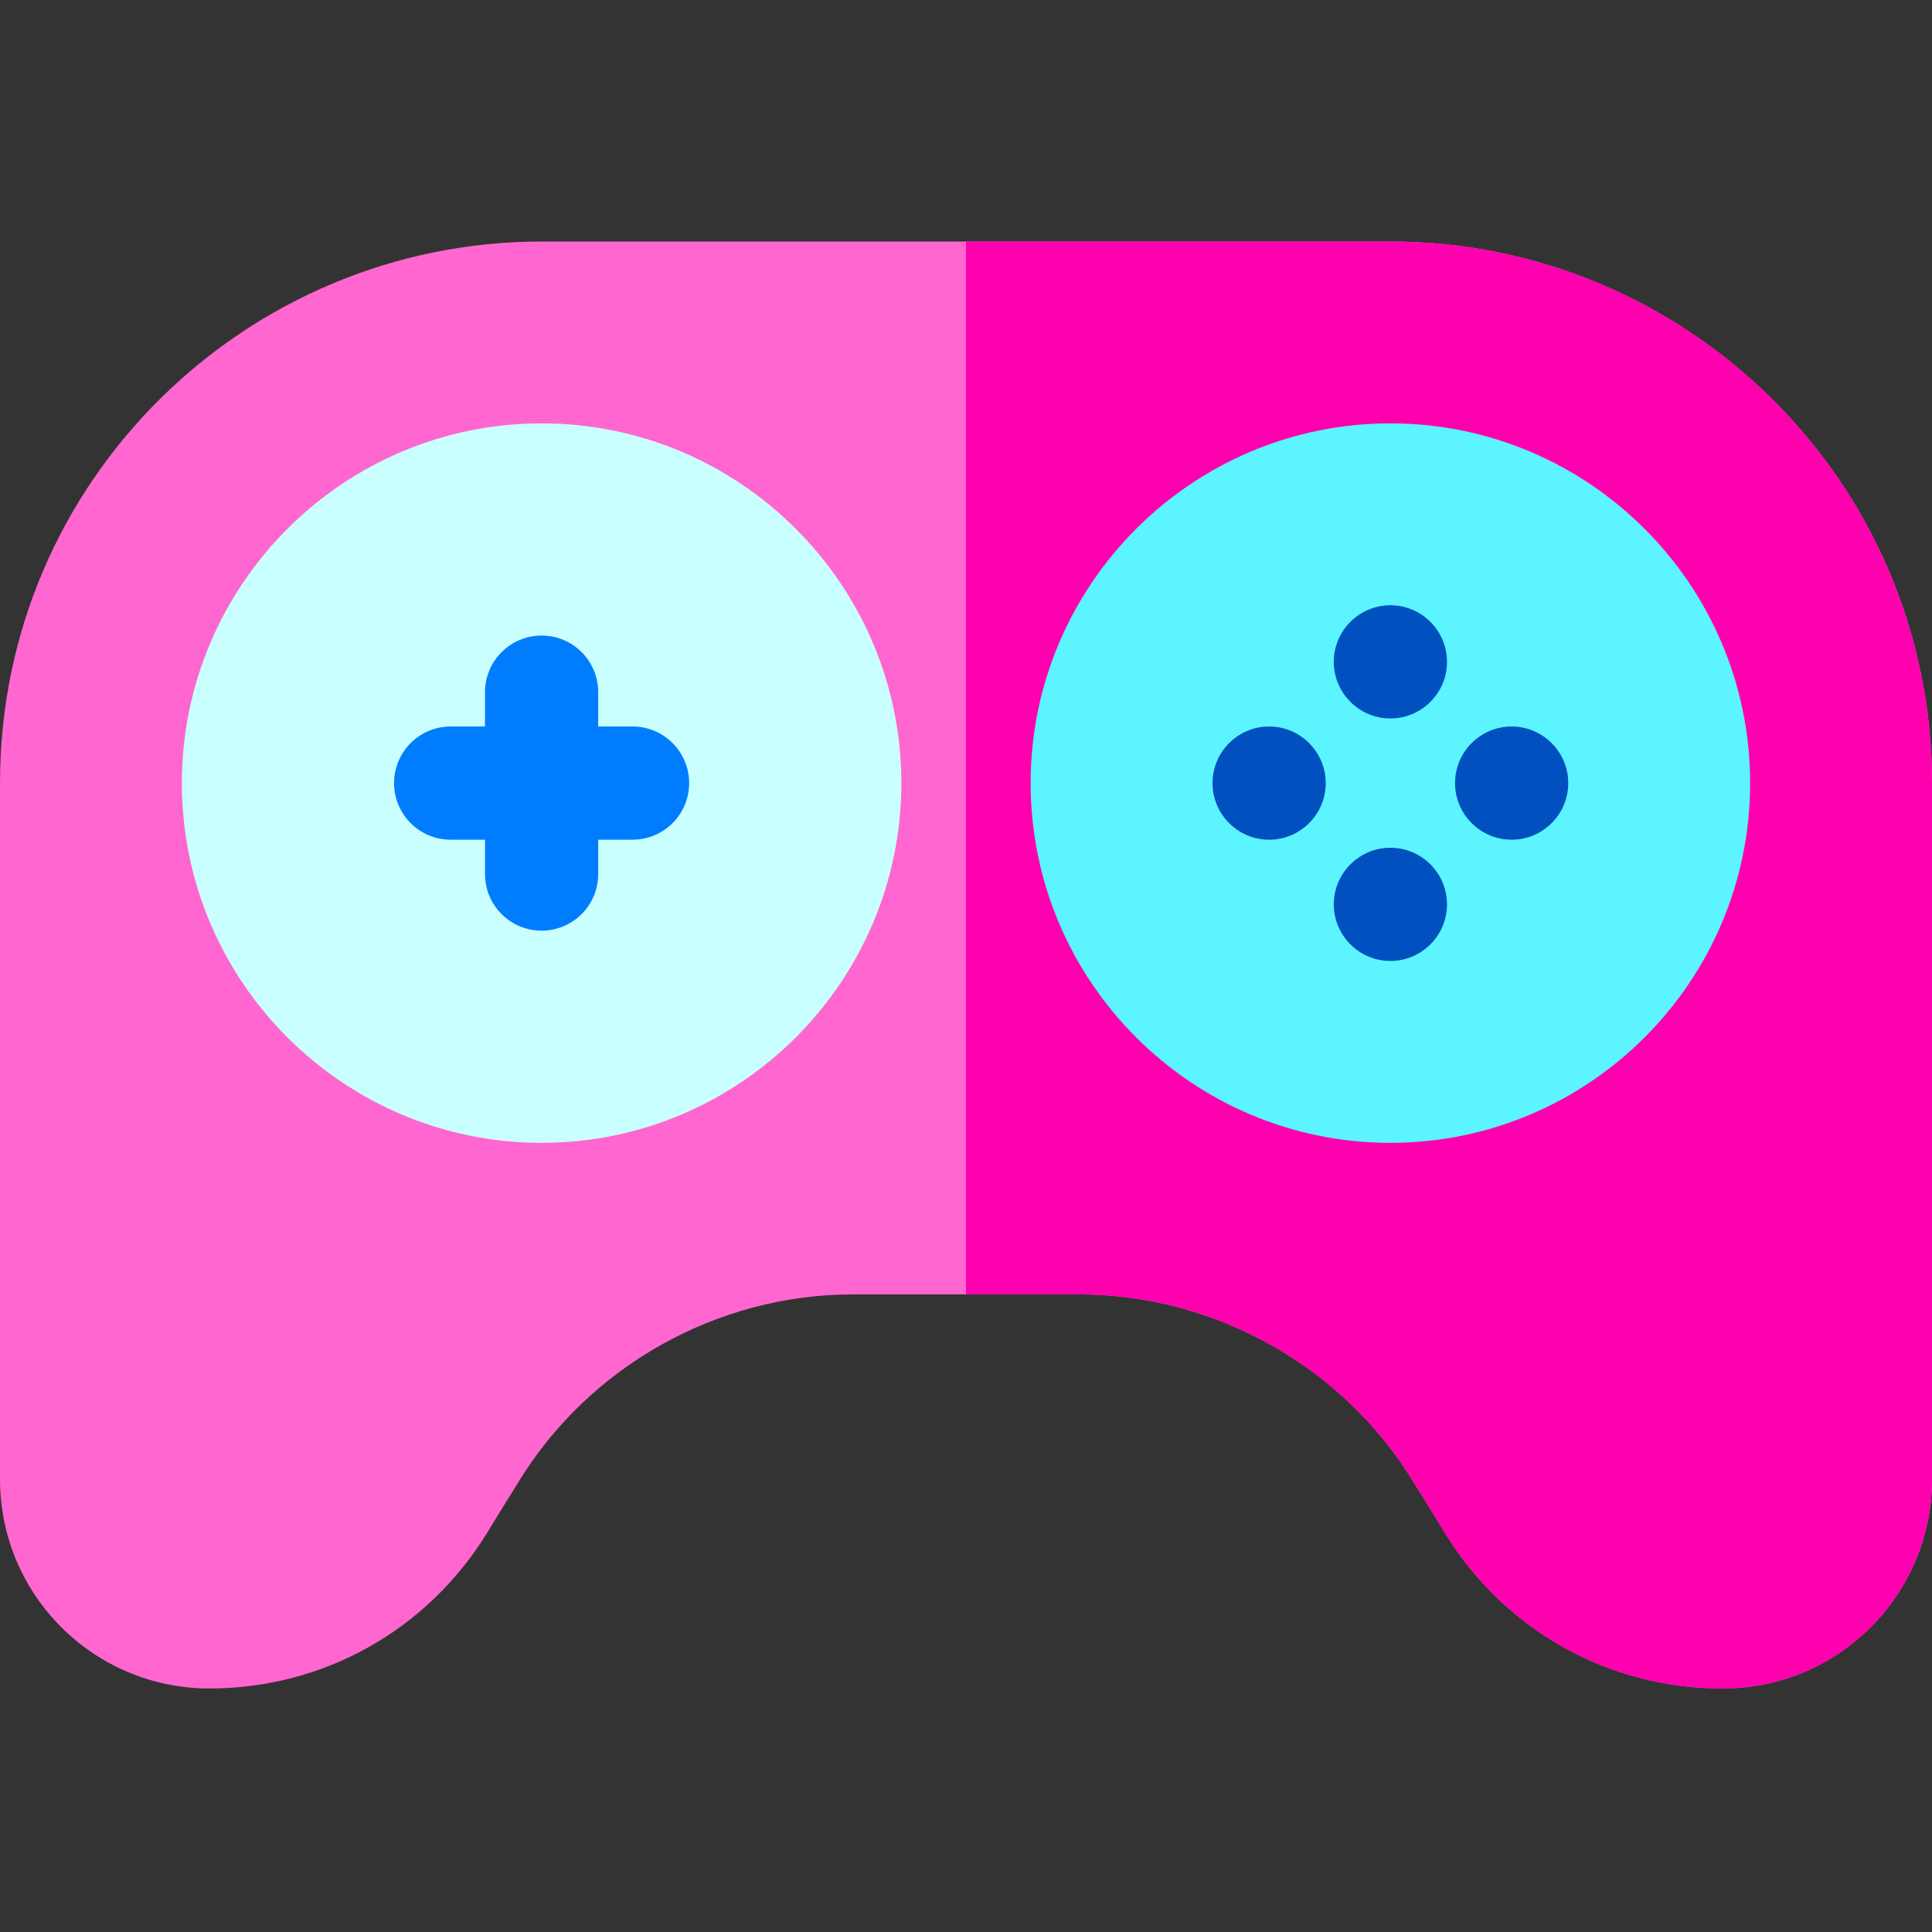
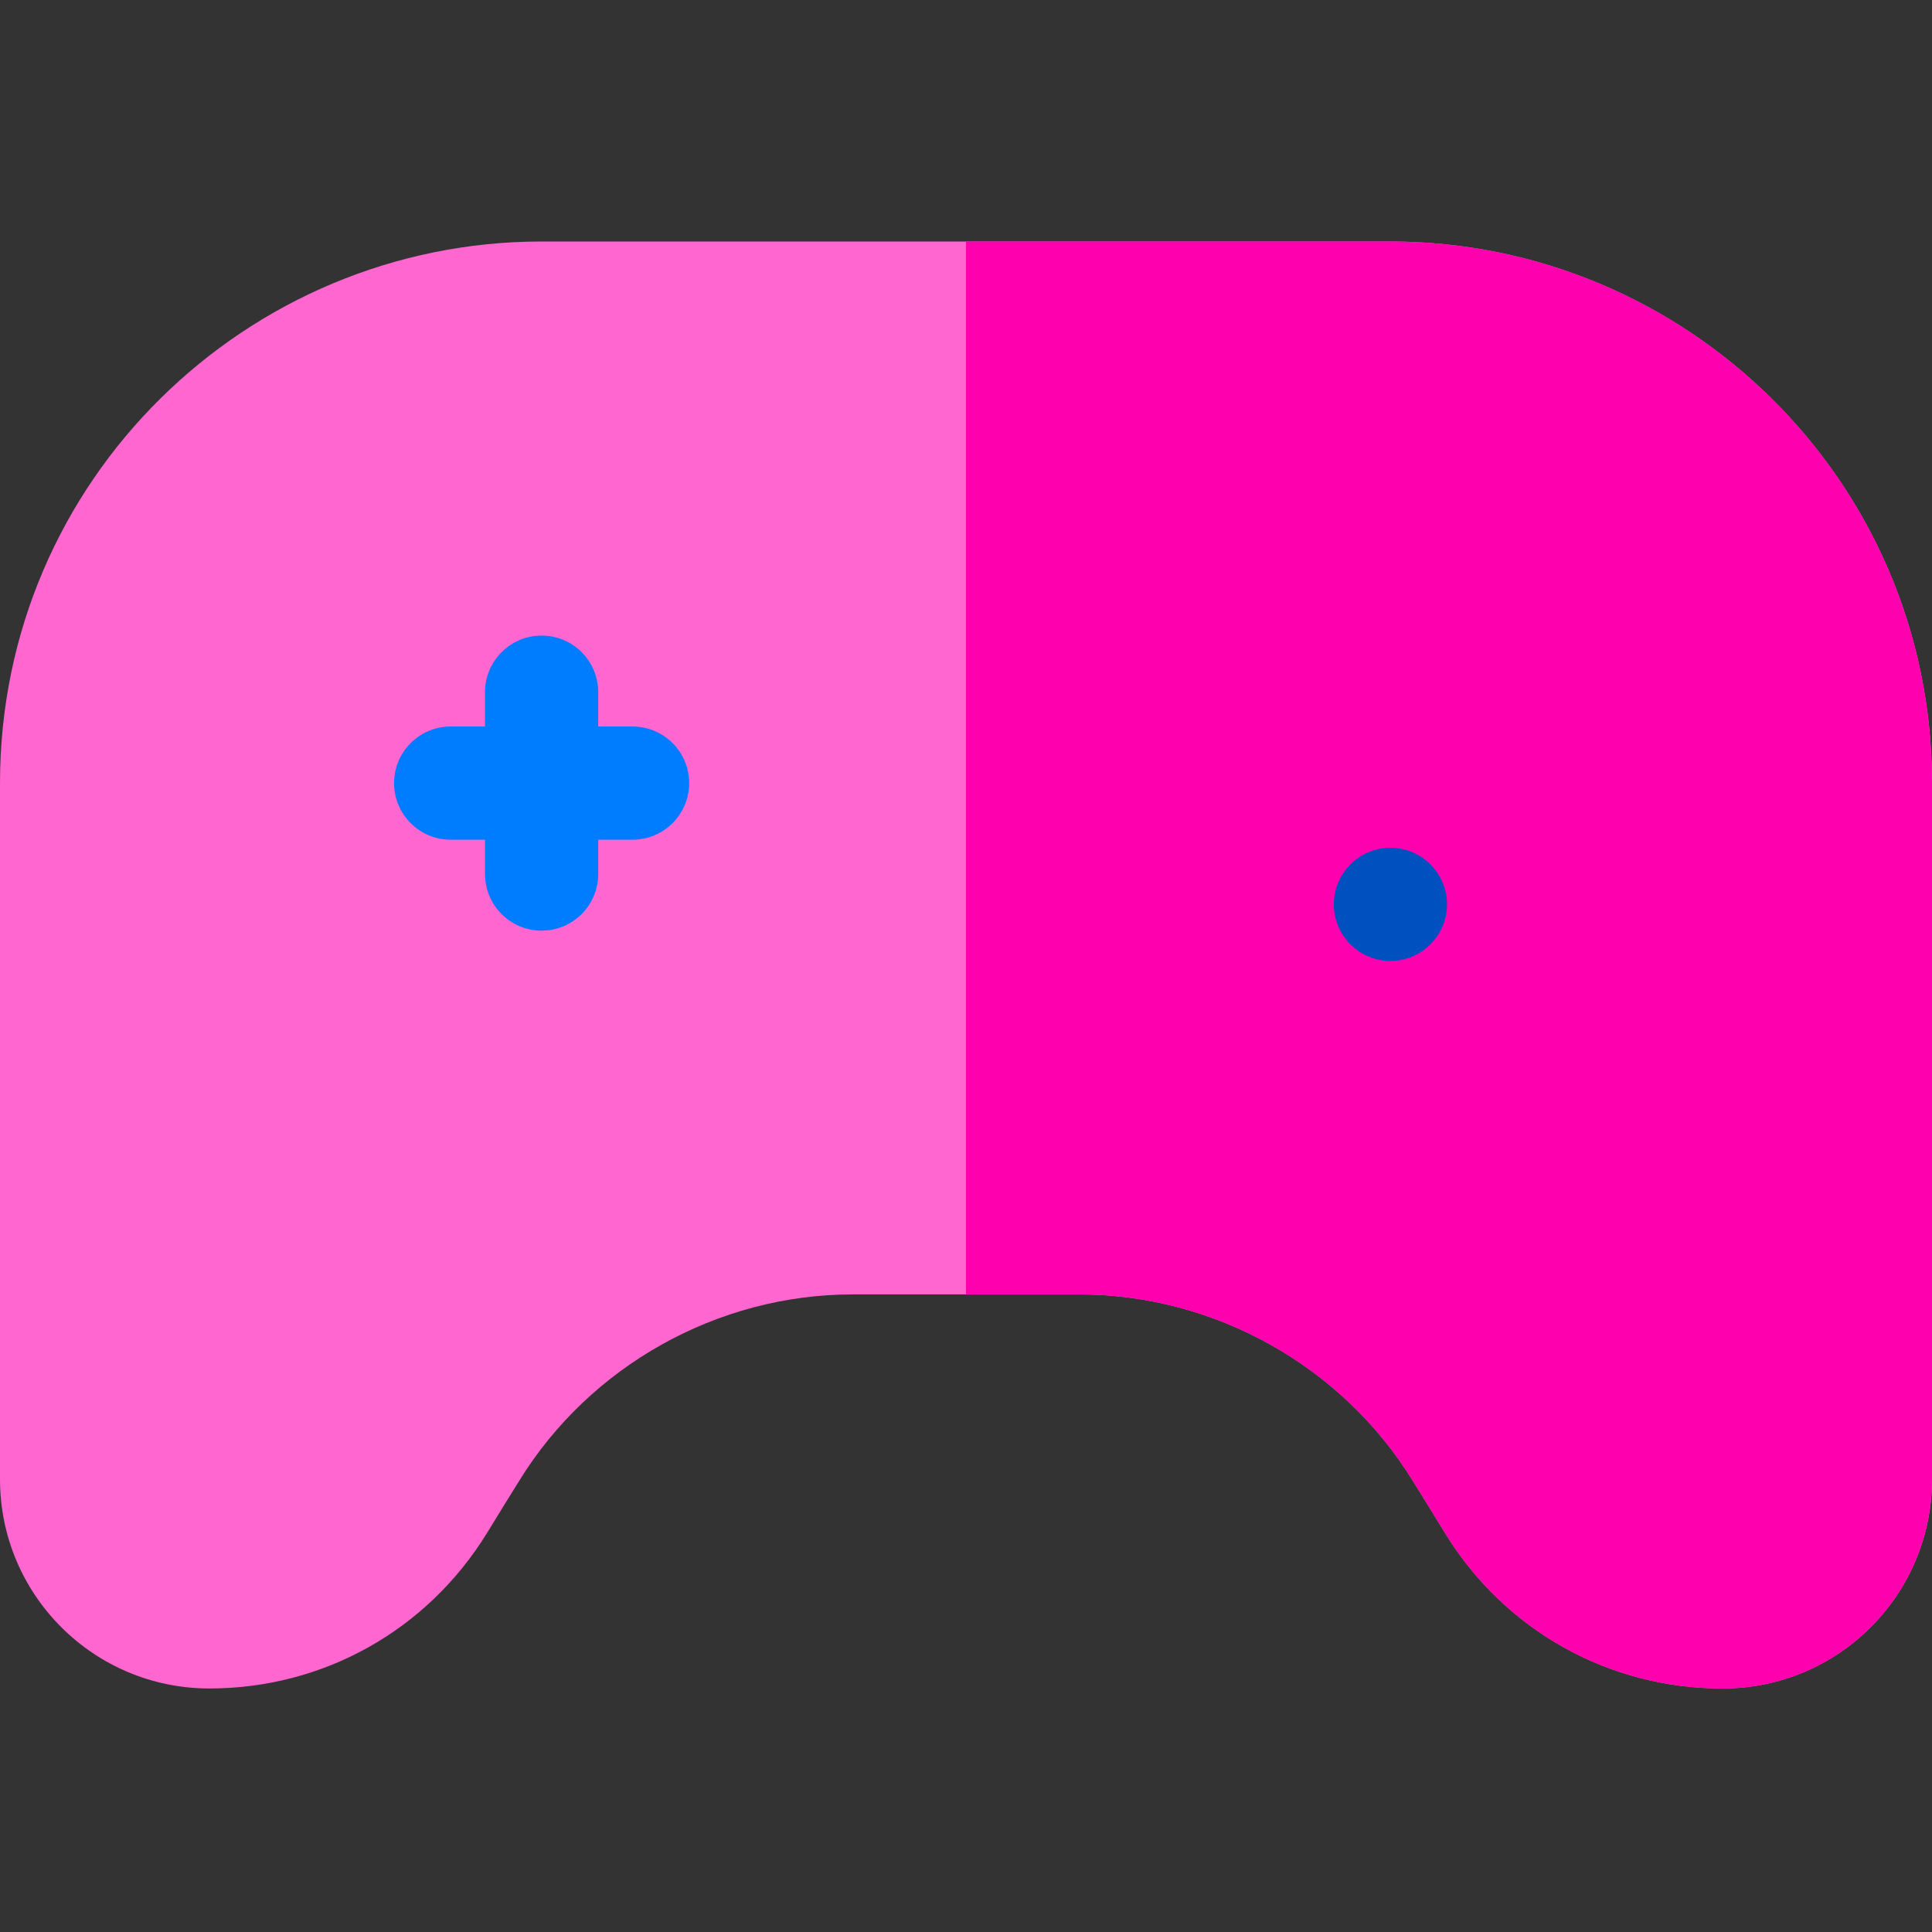
<svg xmlns="http://www.w3.org/2000/svg" height="512pt" viewBox="0 -64 512 512" width="512pt">
  <rect x="0" y="-64" width="512" height="512" fill="#333333" stroke="none" />
  <path d="m456.512 383.465c-30.156 0-57.633-15.352-73.496-41.074-2.93-4.816-5.789-9.449-8.547-13.852-.02-.035-.039-.07-.062-.105-18.734-30.473-52.594-49.402-88.359-49.402h-60.09c-35.77 0-69.625 18.934-88.363 49.402-.02.035-.043.07-.062.105-2.758 4.402-5.613 9.035-8.496 13.773-15.914 25.797-43.391 41.152-73.547 41.152-30.598 0-55.488-24.742-55.488-55.453v-184.48c0-80.367 65.477-143.531 143.531-143.531h224.938c78.09 0 143.531 63.195 143.531 143.531v184.48c0 30.473-24.652 55.453-55.488 55.453zm0 0" fill="#ff66cf" />
  <path d="m368.469 0h-112.469v279.031h30.043c35.77 0 69.625 18.934 88.363 49.406.02.031.043.066.062.102 2.758 4.402 5.613 9.035 8.543 13.855 15.867 25.719 43.344 41.074 73.5 41.074 30.836 0 55.488-24.984 55.488-55.457v-184.48c0-80.336-65.441-143.531-143.531-143.531zm0 0" fill="#ff00af" />
-   <path d="m143.531 238.867c-52.566 0-95.332-42.766-95.332-95.336 0-52.562 42.766-95.332 95.332-95.332 52.57 0 95.336 42.77 95.336 95.332 0 52.57-42.766 95.336-95.336 95.336zm0 0" fill="#caffff" />
-   <path d="m368.469 238.867c-52.57 0-95.336-42.766-95.336-95.336 0-52.562 42.77-95.332 95.336-95.332 52.562 0 95.332 42.766 95.332 95.332 0 52.57-42.766 95.336-95.332 95.336zm0 0" fill="#5bf4ff" />
  <path d="m167.633 128.531h-9.102v-9.098c0-8.285-6.715-15-15-15-8.281 0-15 6.715-15 15v9.098h-9.098c-8.285 0-15 6.719-15 15 0 8.285 6.715 15 15 15h9.098v9.102c0 8.285 6.719 15 15 15 8.285 0 15-6.715 15-15v-9.102h9.102c8.285 0 15-6.715 15-15 0-8.281-6.715-15-15-15zm0 0" fill="#007dff" />
  <g fill="#0050c0" fill-rule="evenodd">
-     <path d="m368.469 96.398c8.25 0 15 6.723 15 15 0 8.281-6.75 15-15 15s-15-6.719-15-15c0-8.277 6.75-15 15-15zm0 0" />
    <path d="m368.469 160.664c8.25 0 15 6.723 15 15 0 8.281-6.75 15-15 15s-15-6.719-15-15c0-8.277 6.75-15 15-15zm0 0" />
-     <path d="m415.602 143.531c0 8.281-6.75 15-15 15s-15-6.719-15-15c0-8.277 6.75-15 15-15s15 6.723 15 15zm0 0" />
-     <path d="m351.332 143.531c0 8.281-6.75 15-15 15s-15-6.719-15-15c0-8.277 6.75-15 15-15s15 6.723 15 15zm0 0" />
  </g>
</svg>